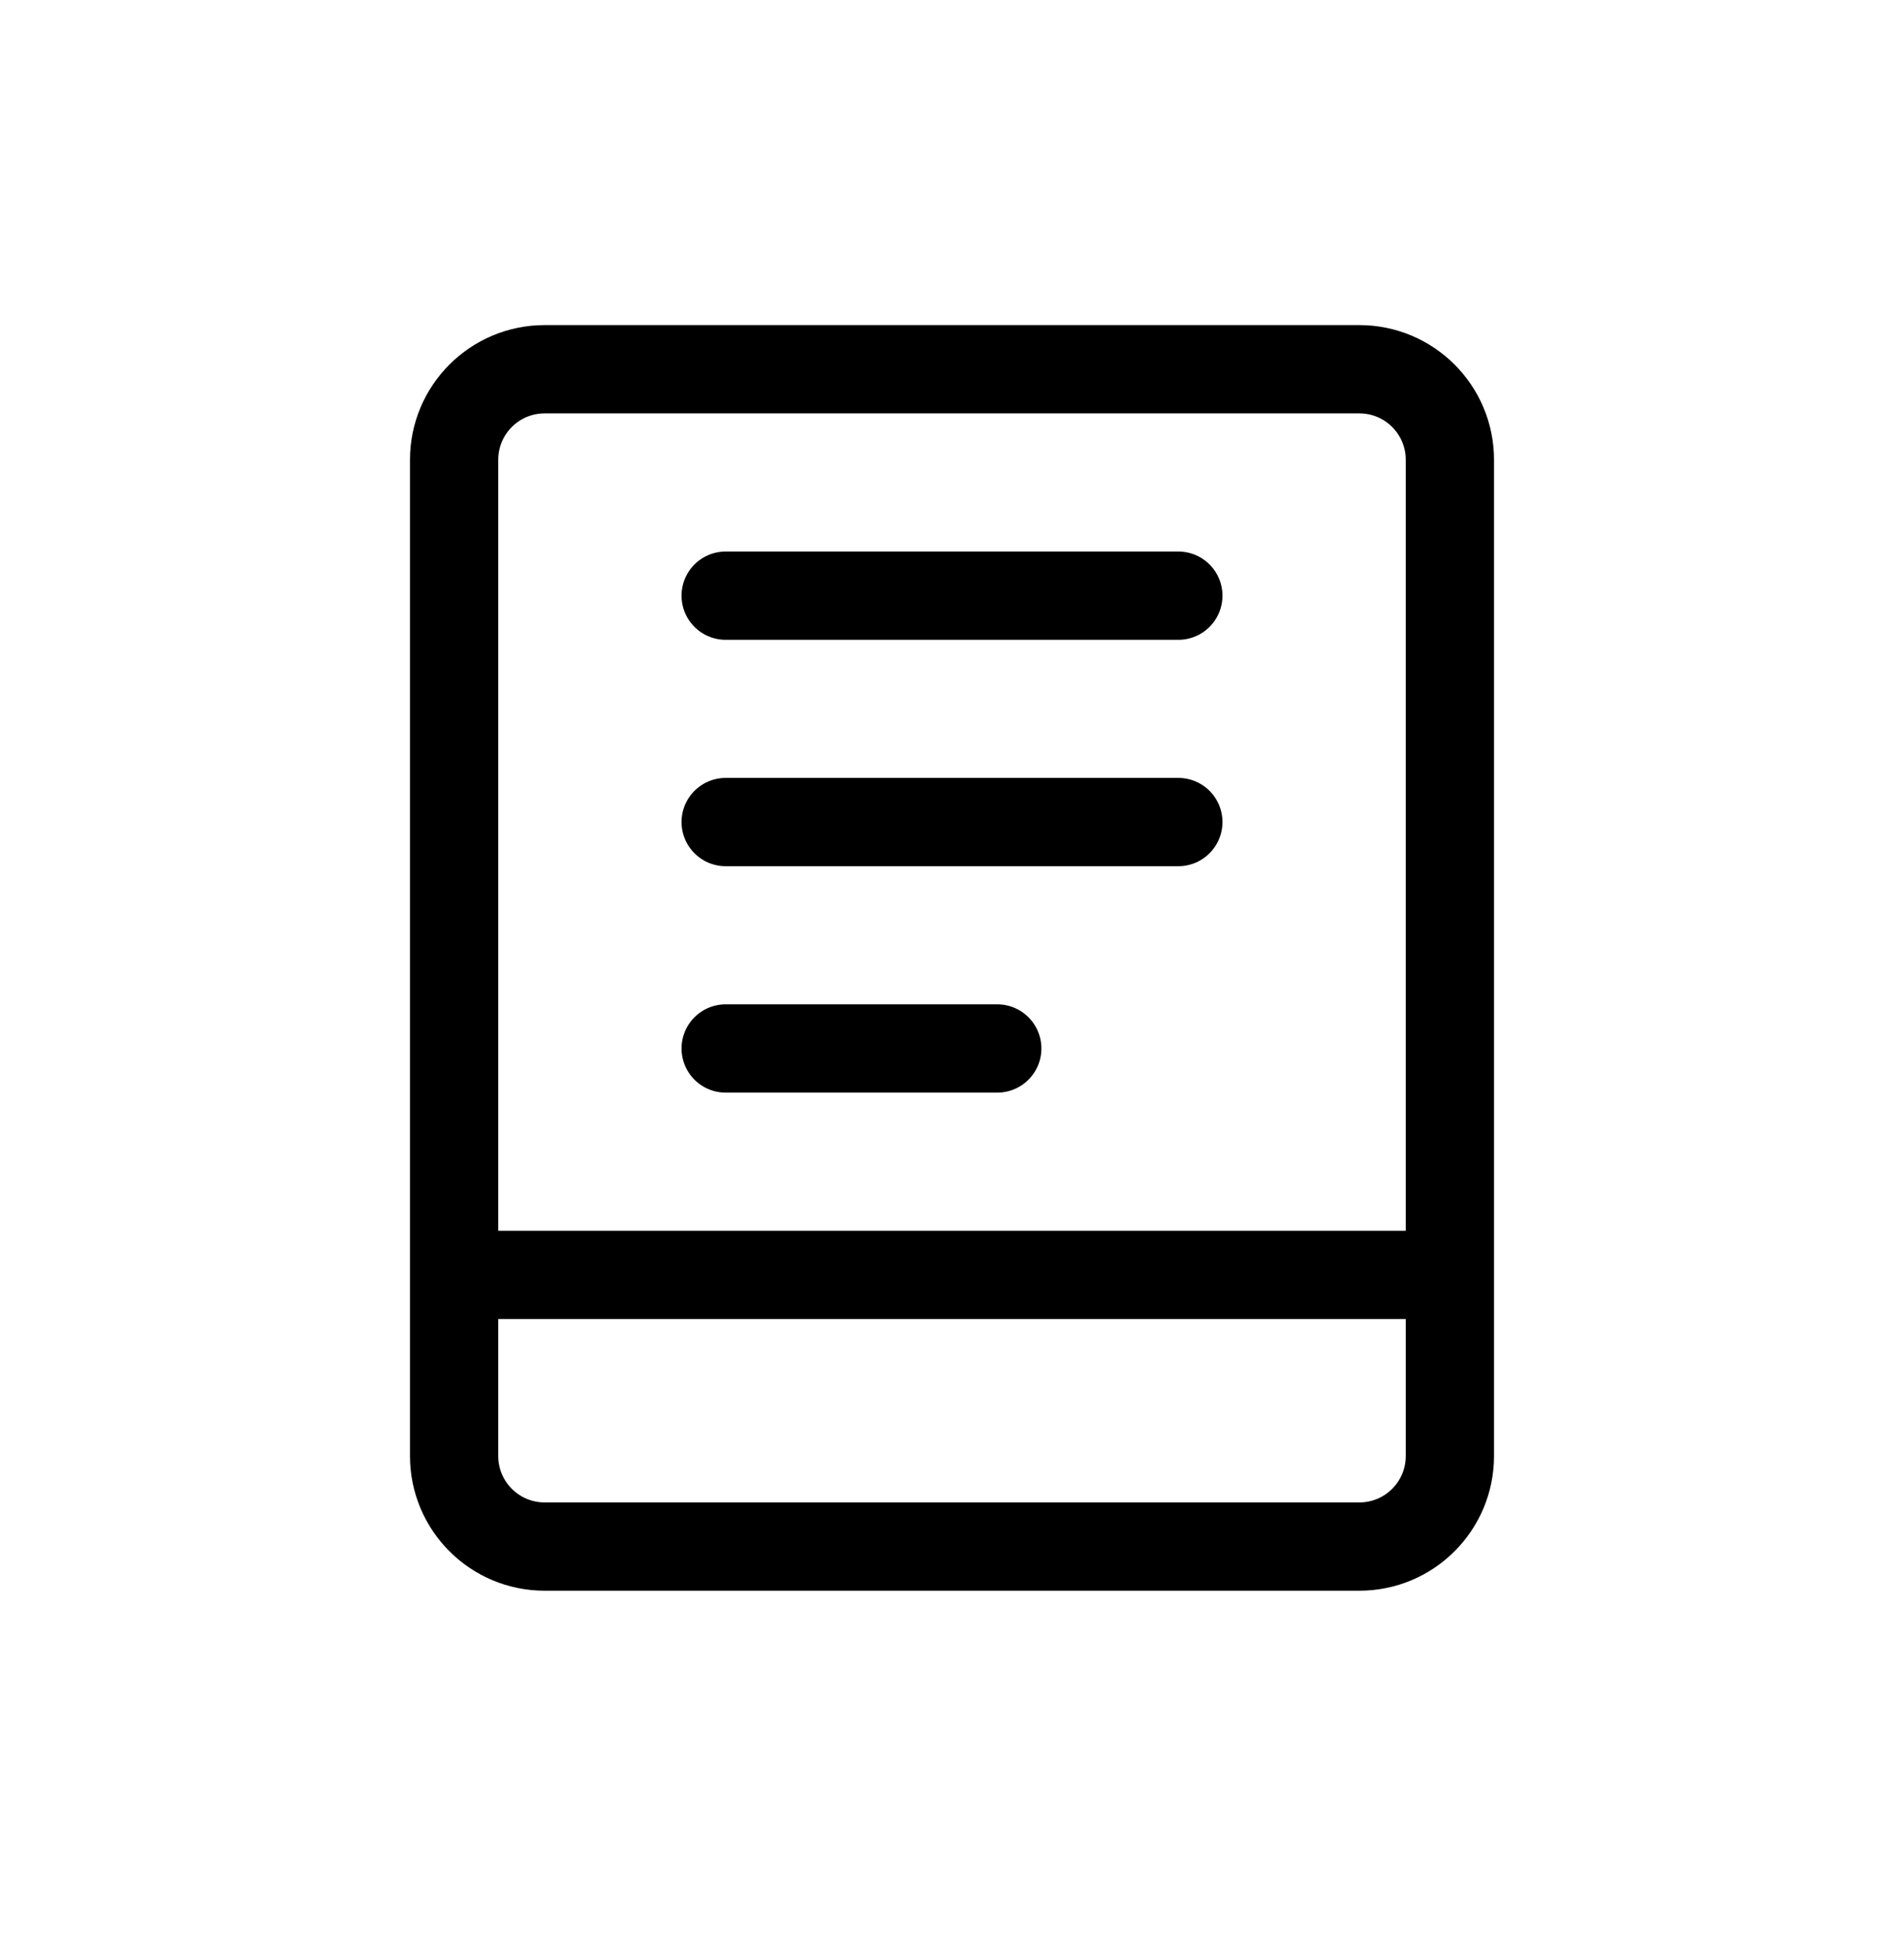
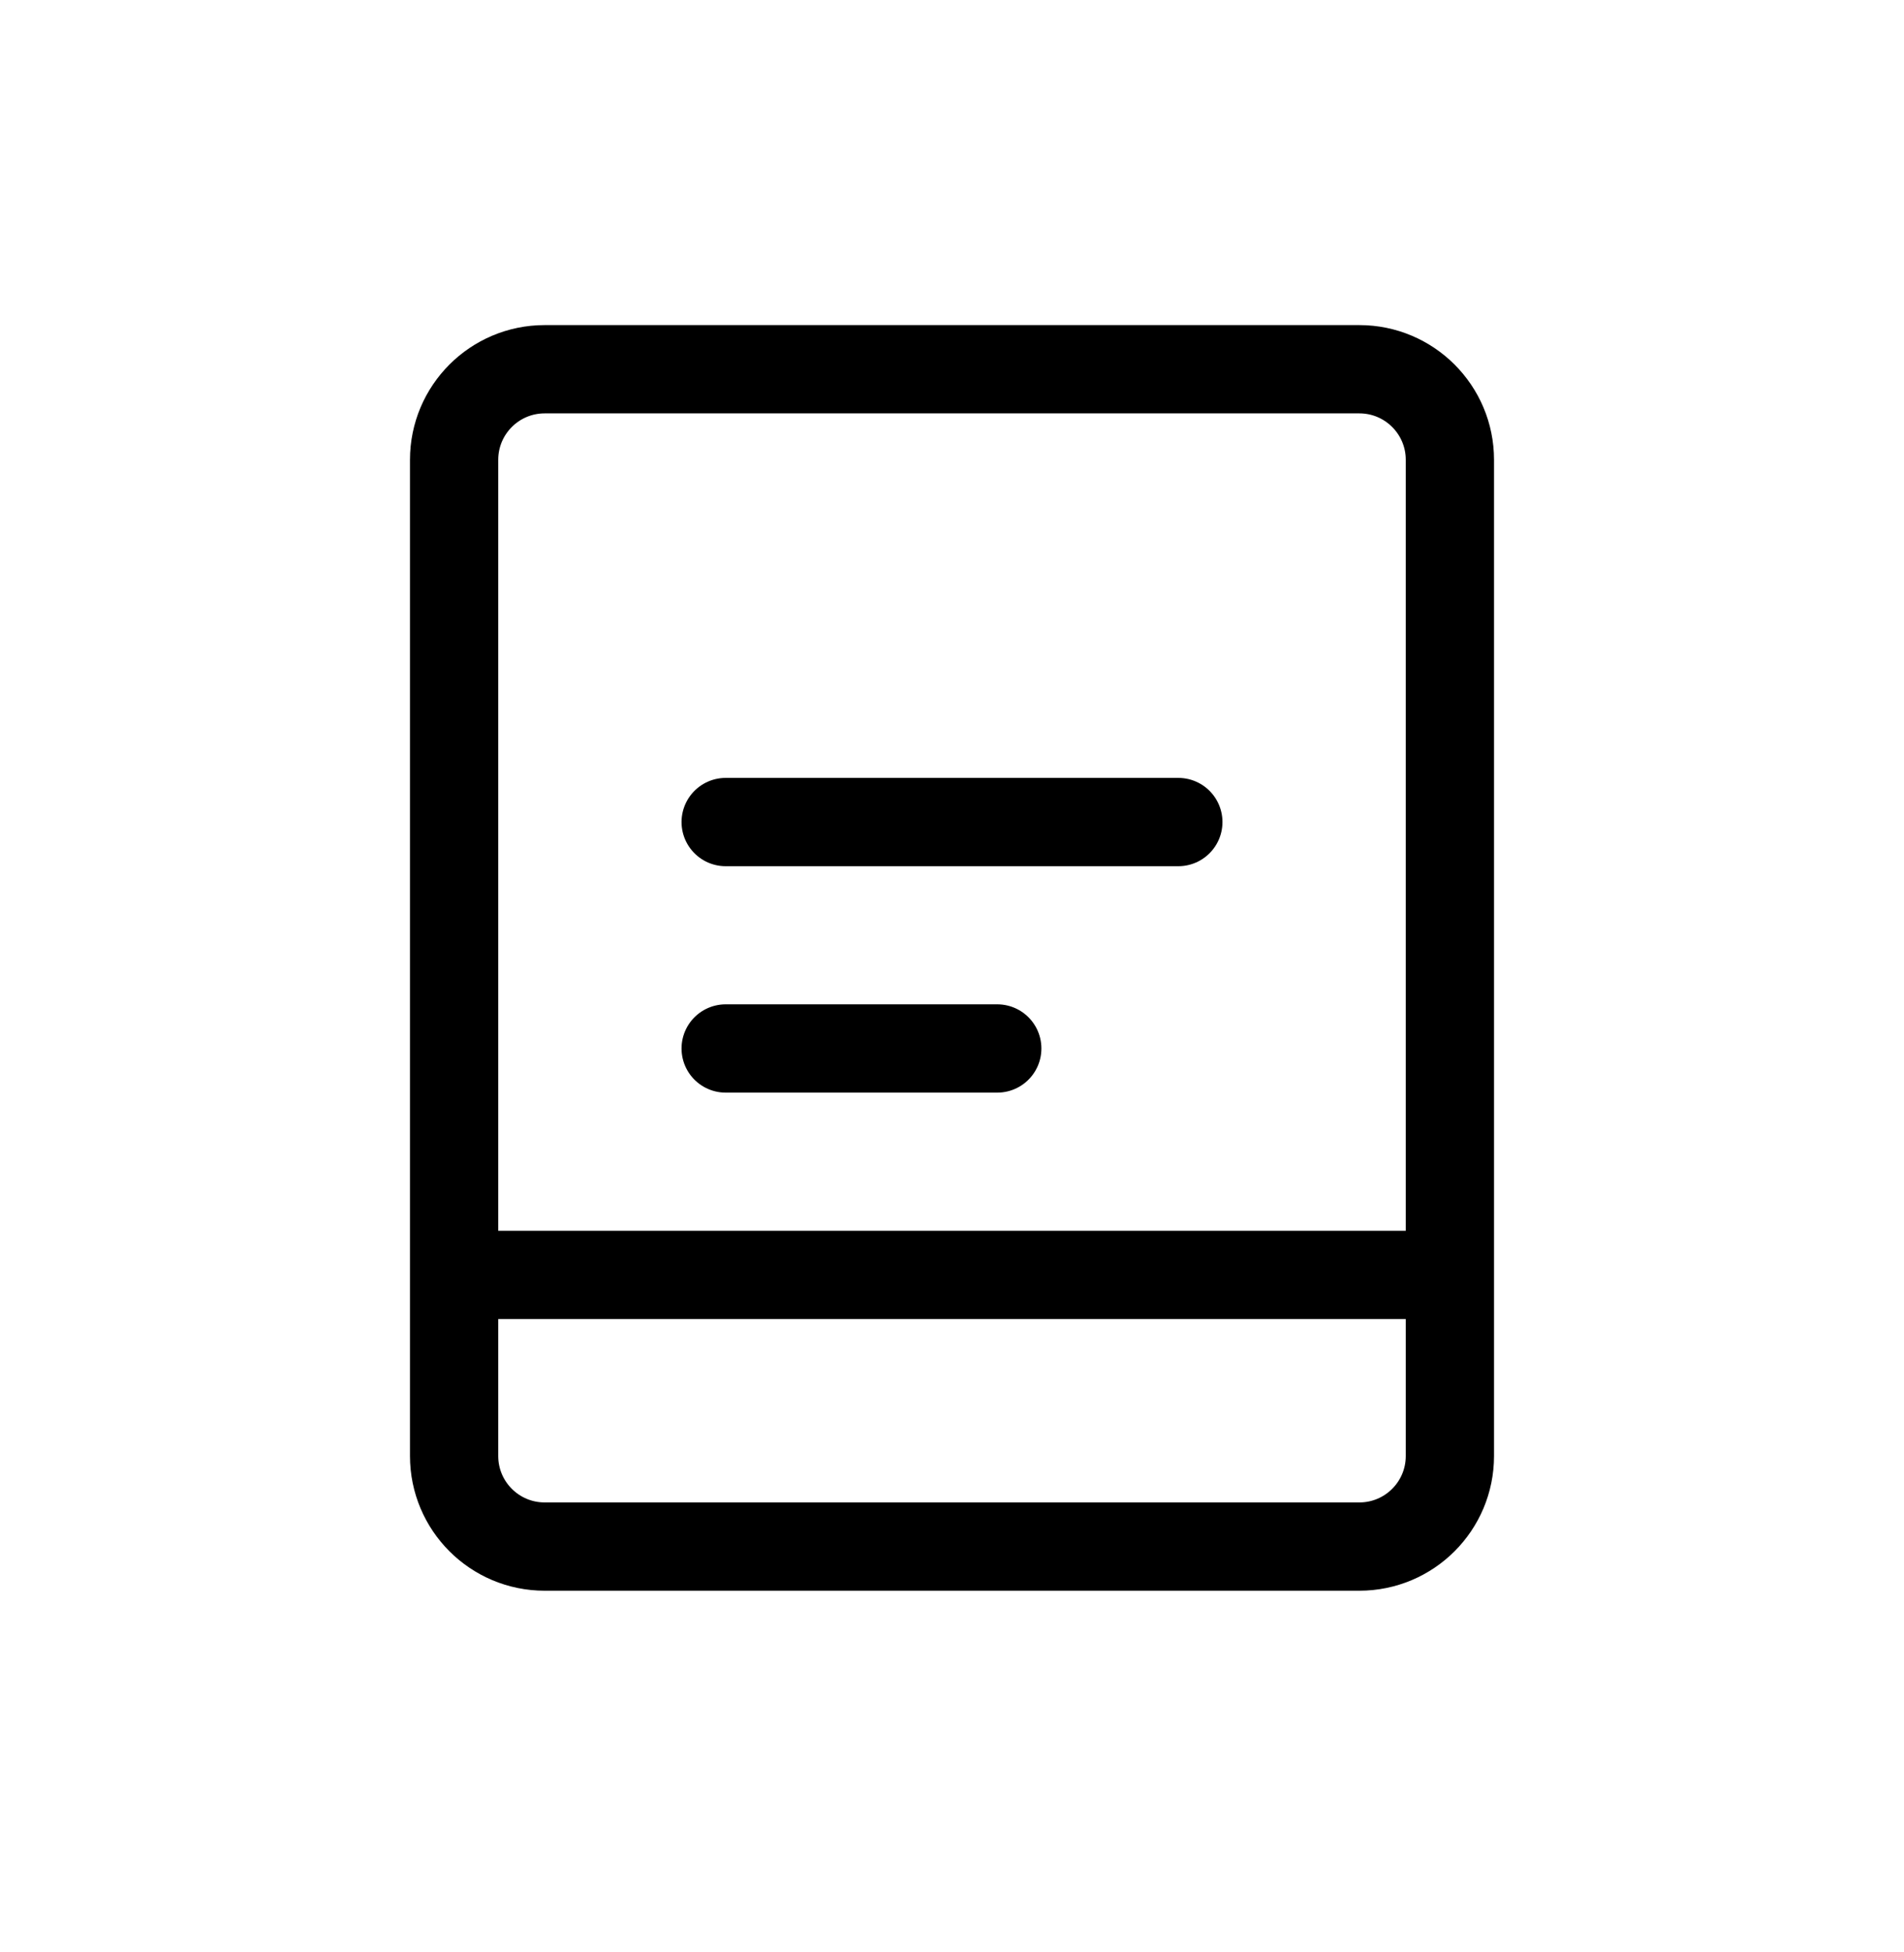
<svg xmlns="http://www.w3.org/2000/svg" width="40" height="41" viewBox="0 0 40 41" fill="none">
-   <path d="M9.54 26.773H30.46M15.245 12.509H24.755M15.245 17.263H24.755M15.245 22.018H20.951M28.558 7.754H11.442C10.392 7.754 9.54 8.606 9.54 9.656V30.576C9.54 31.627 10.392 32.478 11.442 32.478H28.558C29.608 32.478 30.46 31.627 30.46 30.576V9.656C30.46 8.606 29.608 7.754 28.558 7.754Z" stroke="black" stroke-width="1.854" stroke-linecap="round" stroke-linejoin="round" />
+   <path d="M9.54 26.773H30.46M15.245 12.509M15.245 17.263H24.755M15.245 22.018H20.951M28.558 7.754H11.442C10.392 7.754 9.54 8.606 9.54 9.656V30.576C9.54 31.627 10.392 32.478 11.442 32.478H28.558C29.608 32.478 30.46 31.627 30.46 30.576V9.656C30.46 8.606 29.608 7.754 28.558 7.754Z" stroke="black" stroke-width="1.854" stroke-linecap="round" stroke-linejoin="round" />
</svg>